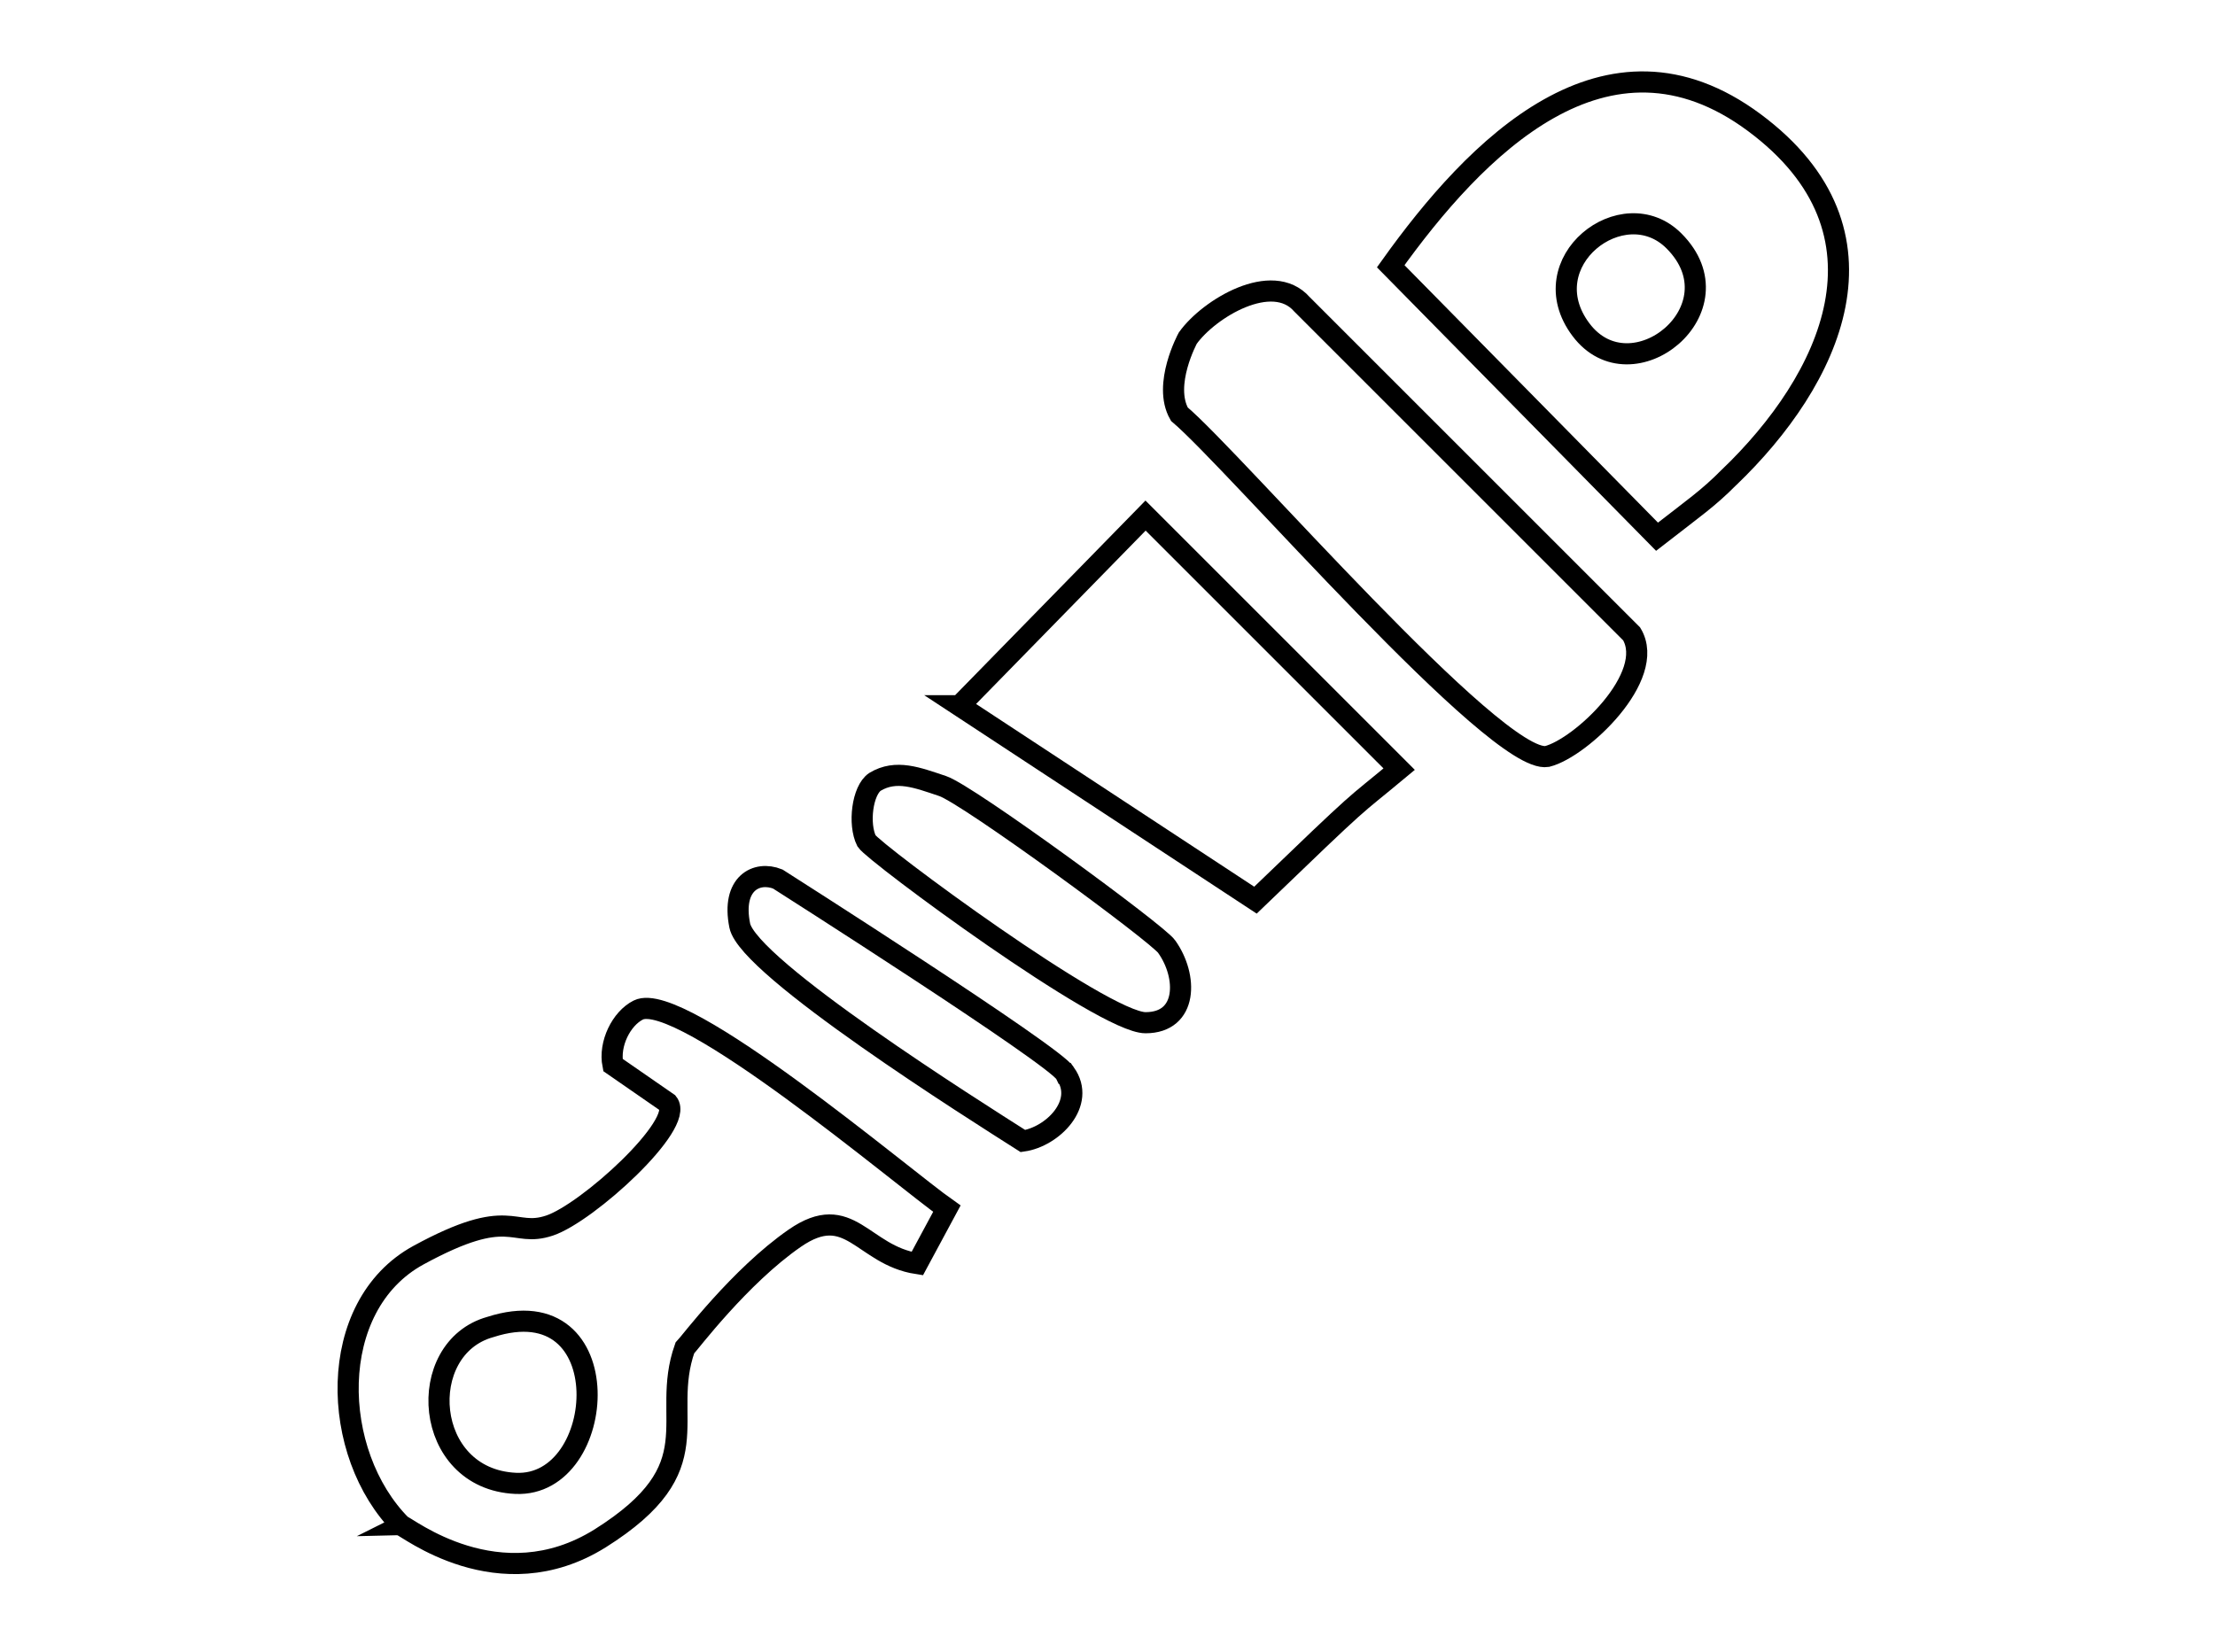
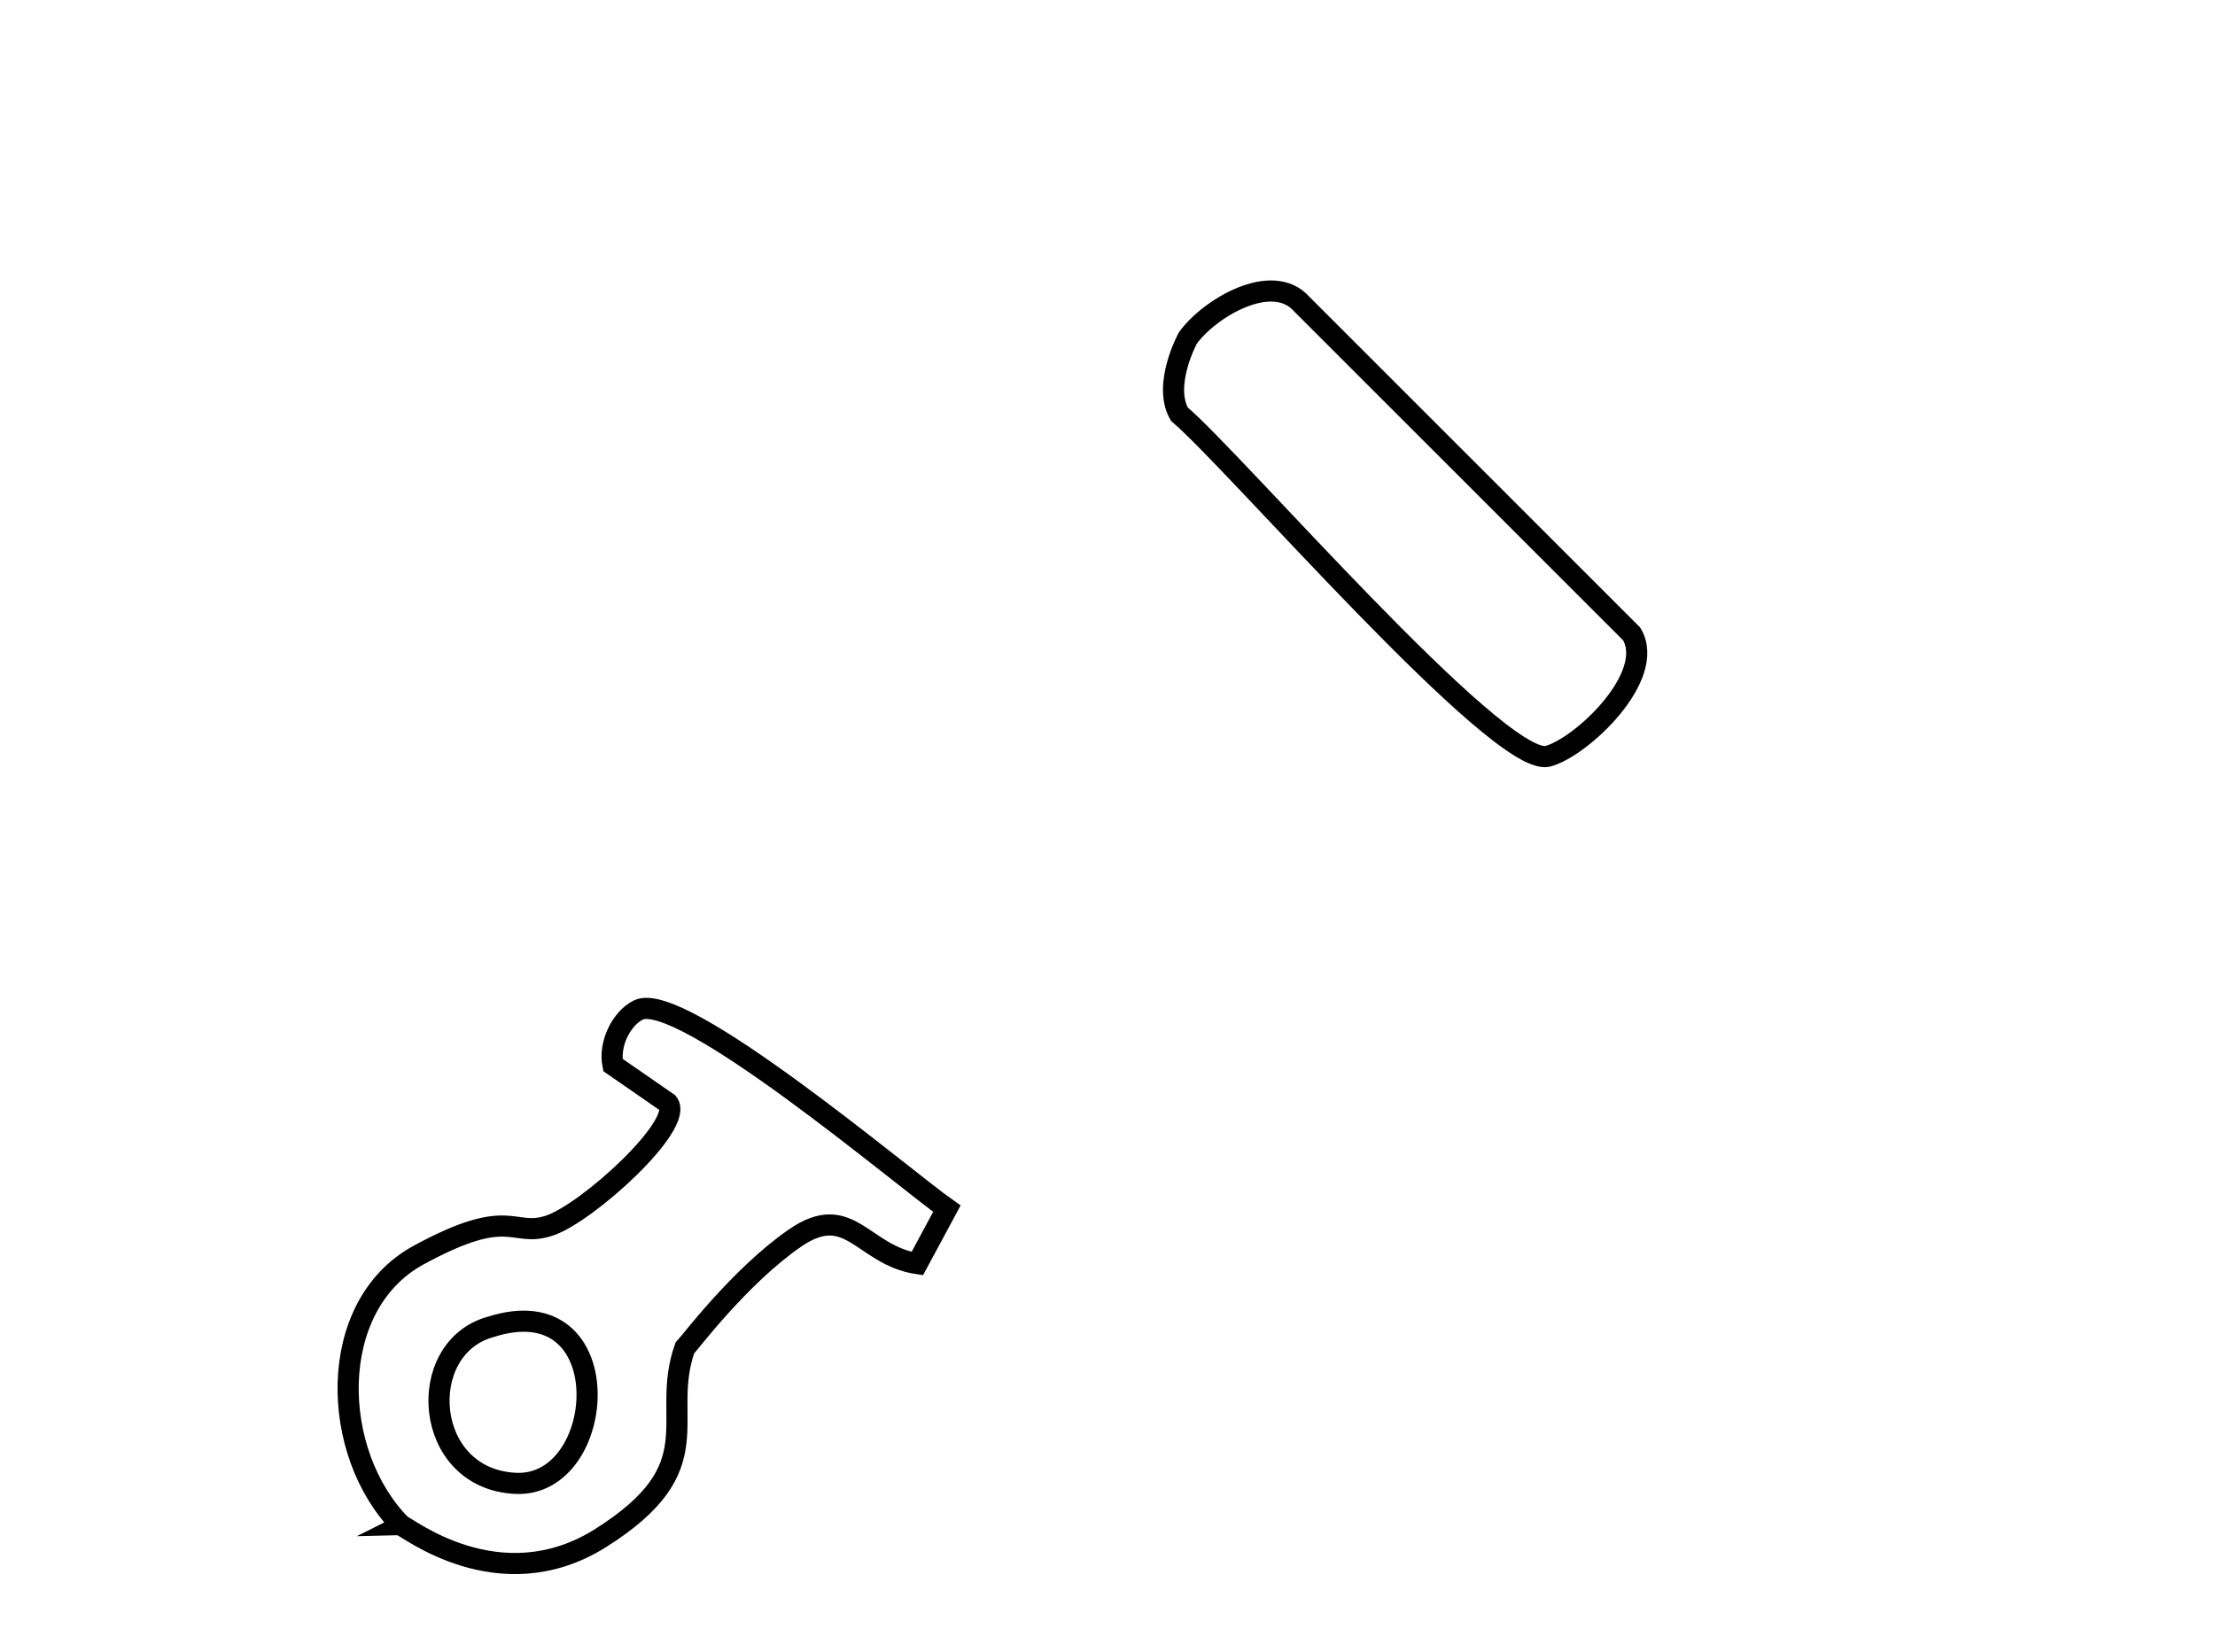
<svg xmlns="http://www.w3.org/2000/svg" id="Calque_1" version="1.1" viewBox="0 0 52.4 39.1">
  <defs>
    <style>
      .st0 {
        fill: none;
        stroke: #000;
        stroke-miterlimit: 10;
        stroke-width: .5px;
      }
    </style>
  </defs>
  <path class="st0" d="M9.5,36.1c-1.7-1.7-1.8-5.2.4-6.4s2.2-.4,3.1-.7,3.2-2.4,2.8-2.9l-1.3-.9c-.1-.5.2-1.1.6-1.3,1-.5,6.3,4,7.3,4.7l-.7,1.3c-1.3-.2-1.6-1.5-2.9-.6s-2.5,2.5-2.6,2.6c-.6,1.7.7,2.8-2,4.5-2.4,1.5-4.6-.3-4.7-.3ZM11.6,31.4c-1.8.5-1.6,3.6.6,3.7s2.5-4.7-.6-3.7Z" />
-   <path class="st0" d="M40.9,11.3c-.5.5-.8.7-1.7,1.4l-6.3-6.4c2-2.8,5.1-6,8.6-3.4s1.8,6.1-.6,8.4ZM39.6,5.7c-1.2-1.2-3.4.5-2.2,2.1s3.8-.5,2.2-2.1Z" />
  <path class="st0" d="M28.1,8c.5-.7,2-1.6,2.7-.8l7.8,7.8c.6,1-1.2,2.7-2,2.9-1.2.2-7.4-7-8.7-8.1-.4-.7.2-1.8.2-1.8Z" />
-   <path class="st0" d="M22.7,16.7l4.4-4.5,6,6c-1.2,1-.7.5-3.4,3.1,0,0-7-4.6-7-4.6Z" />
-   <path class="st0" d="M25.2,25.4c.5.7-.3,1.5-1,1.6-1.1-.7-6.5-4.1-6.7-5.1s.4-1.3.9-1.1c0,0,6.6,4.2,6.8,4.6Z" />
-   <path class="st0" d="M20.5,19.9c-.2-.4-.1-1.2.2-1.4.5-.3,1-.1,1.6.1s5.1,3.5,5.3,3.8c.5.7.5,1.8-.5,1.8s-6.4-4-6.6-4.3Z" />
</svg>